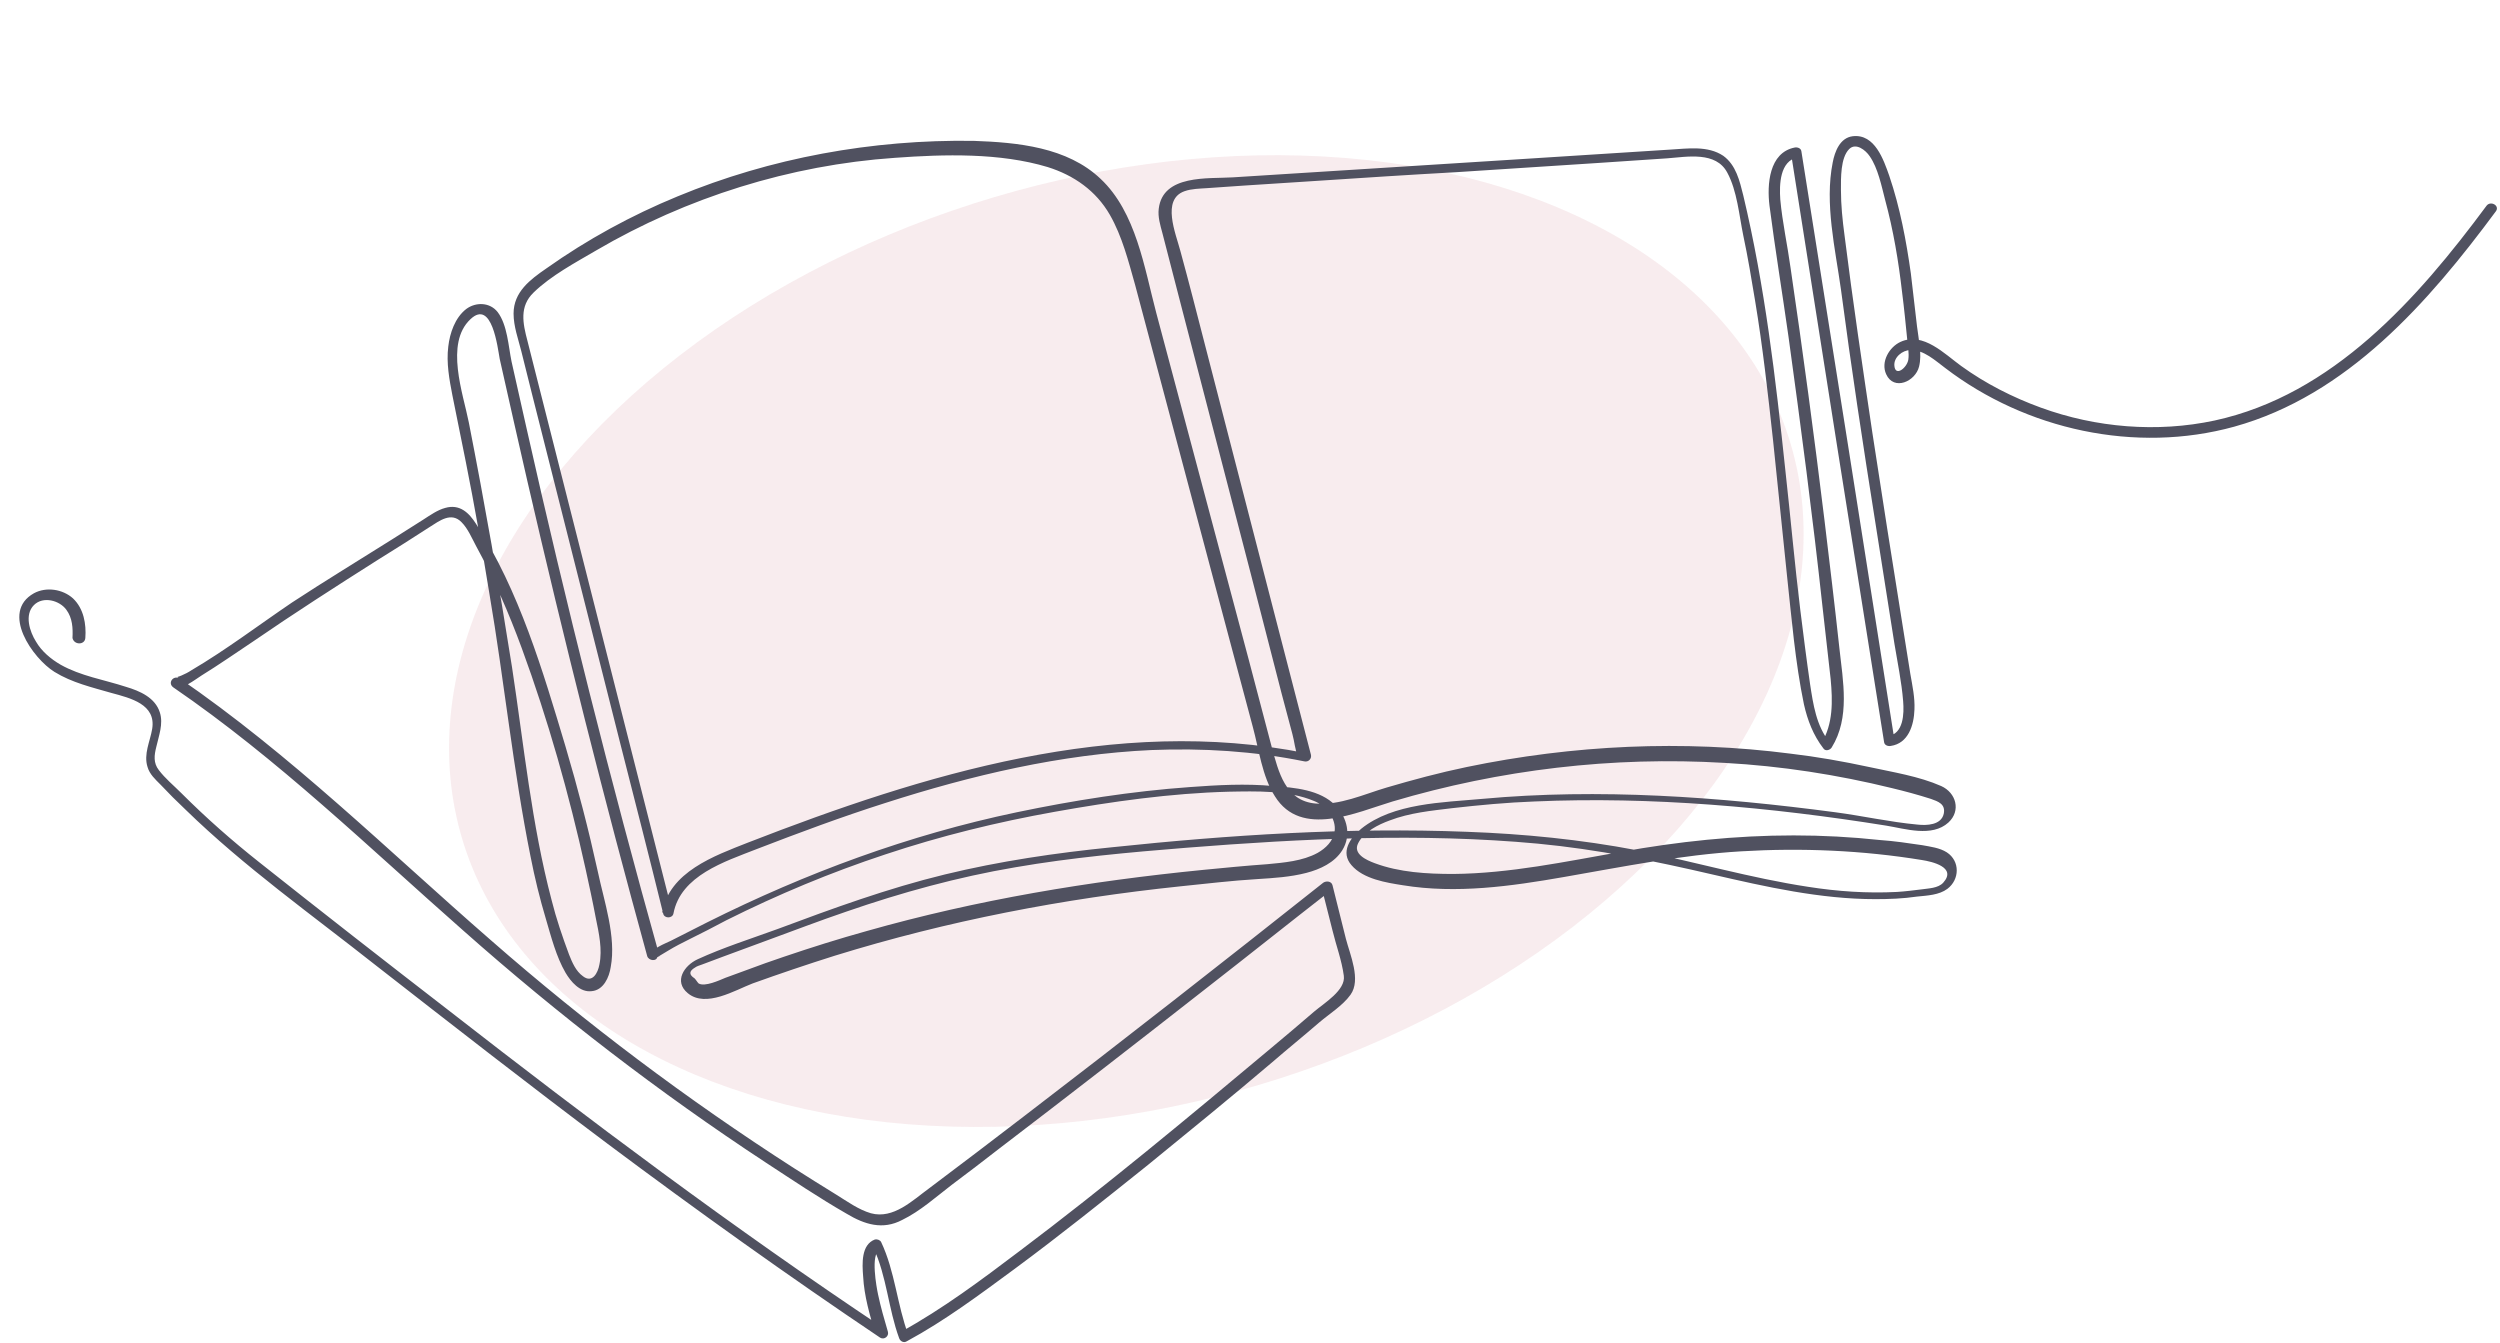
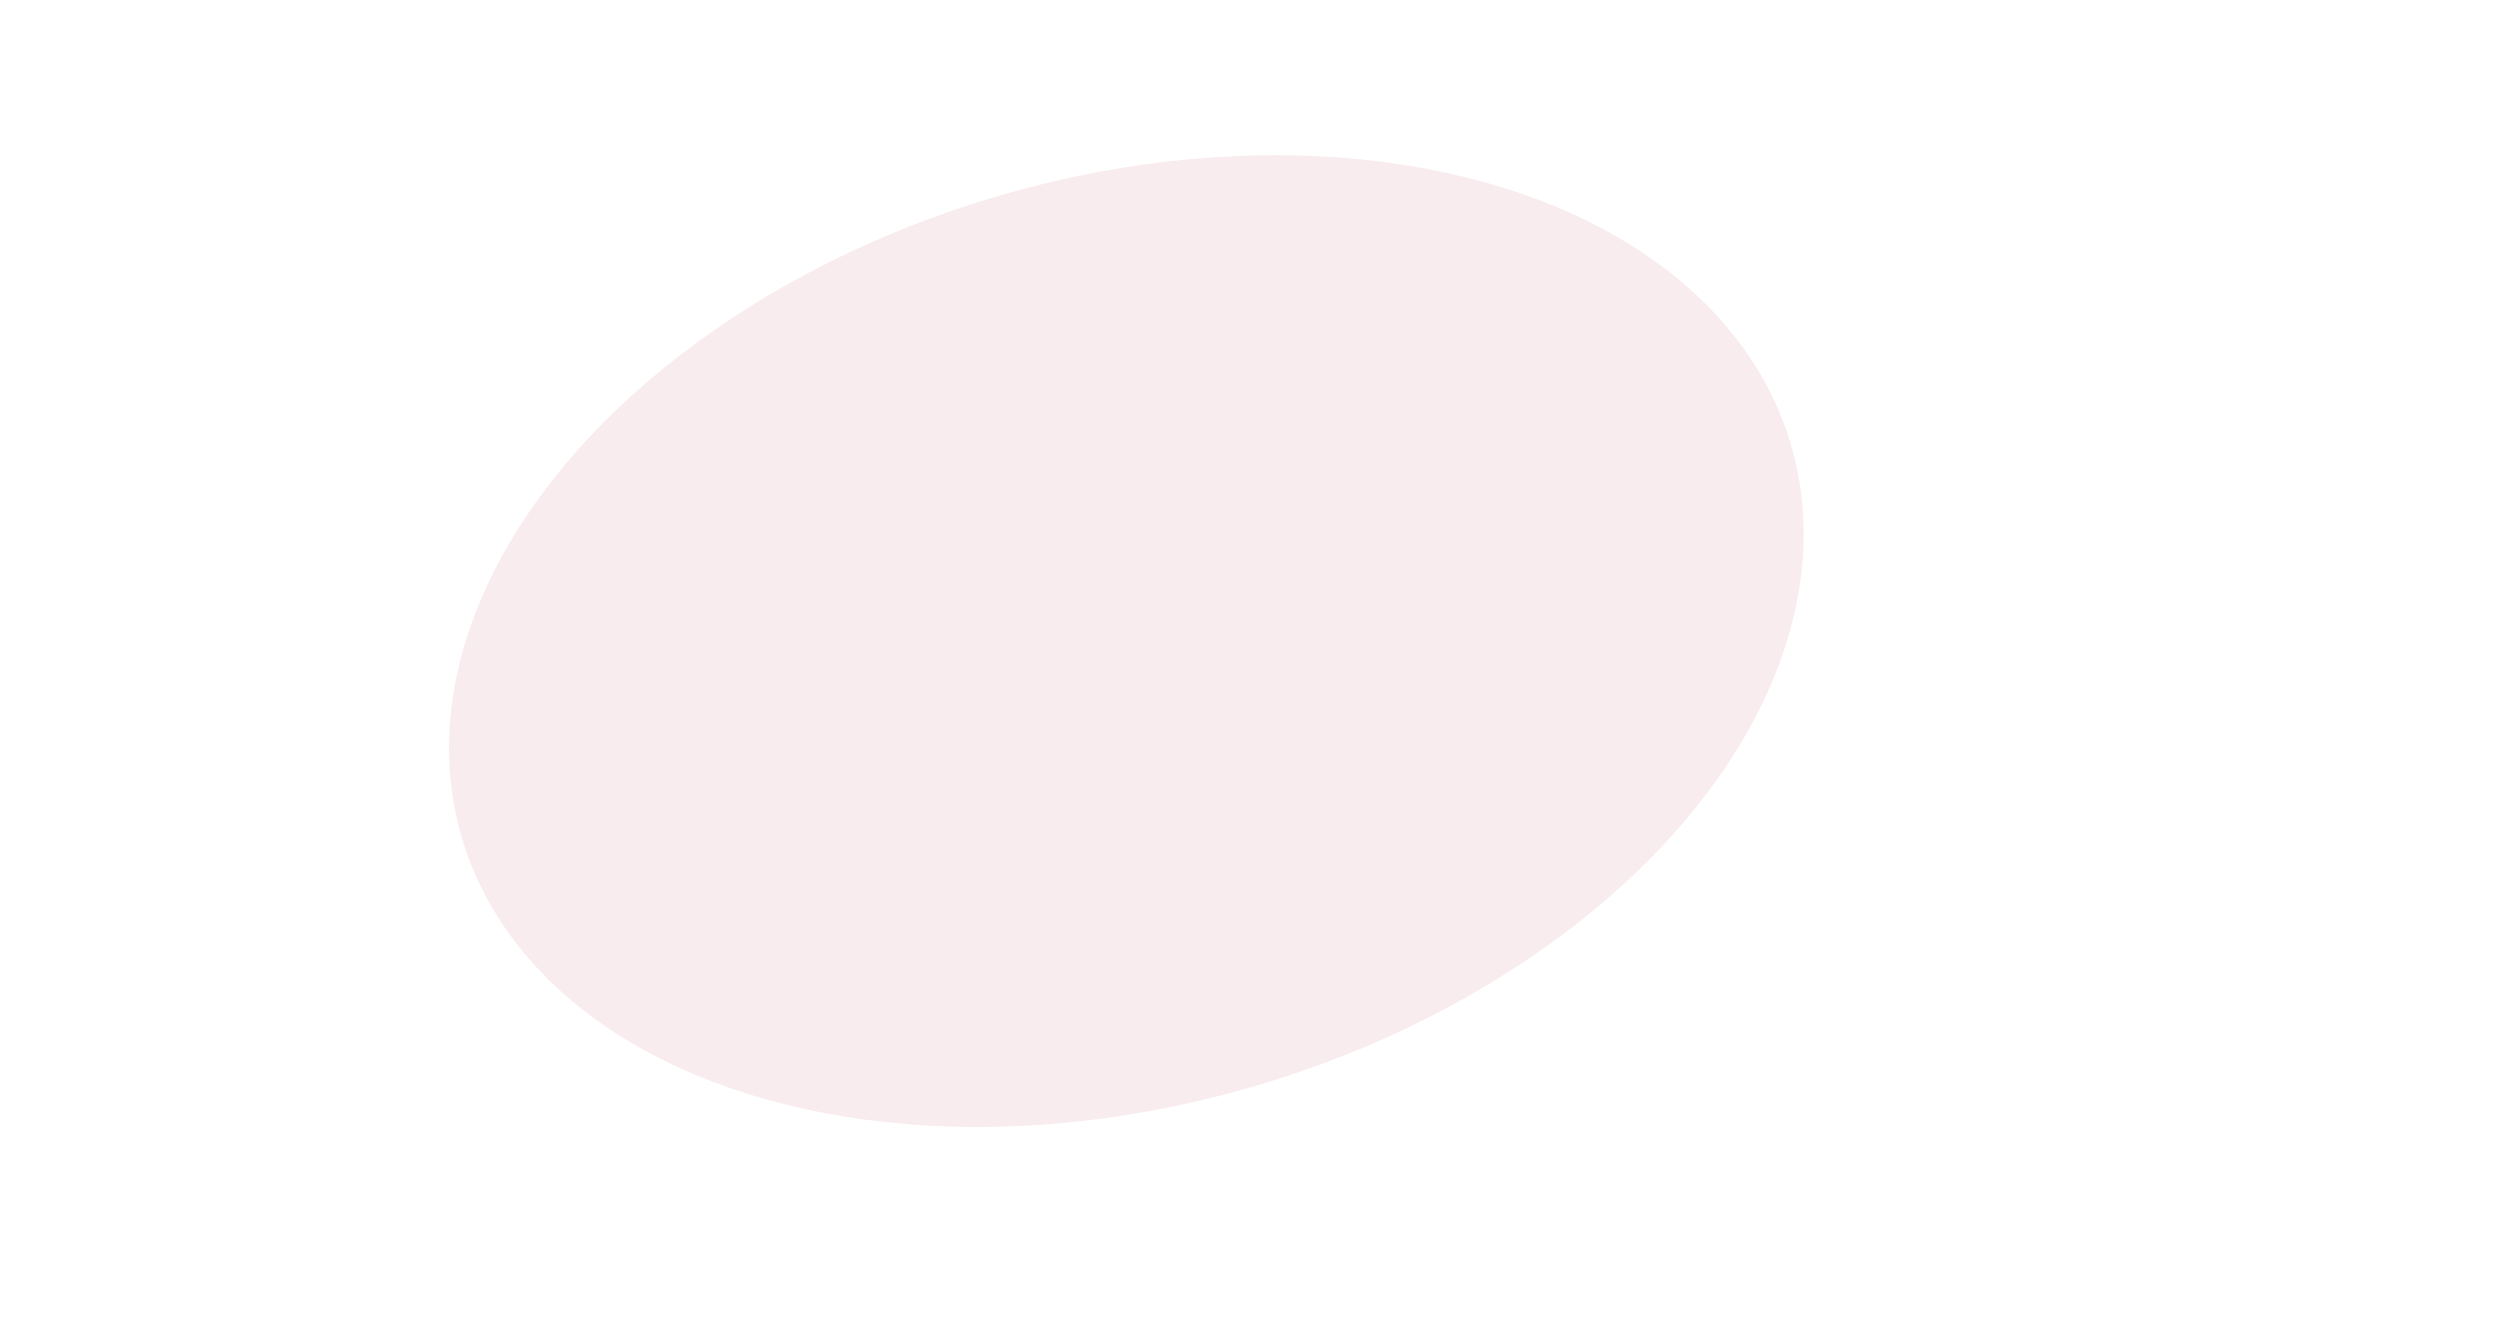
<svg xmlns="http://www.w3.org/2000/svg" fill="#505160" height="261.3" preserveAspectRatio="xMidYMid meet" version="1" viewBox="-3.7 -26.2 486.3 261.3" width="486.3" zoomAndPan="magnify">
  <g id="change1_1">
    <ellipse cx="215.4" cy="98.5" fill="#efd0d6" opacity="0.4" rx="134.8" ry="90.1" transform="rotate(-16.544 215.414 98.522)" />
  </g>
  <g id="change2_1">
-     <path d="M12.9,97.9c0.2-2.7-0.3-5.7-2.4-7.7c-2-1.8-5.2-2.3-7.6-1c-6.6,3.7-0.2,12.7,4,15.3c3.4,2.1,7.3,3,11.1,4.1 c3.7,1,8.7,2.2,7.9,7c-0.4,2.4-1.7,4.9-0.9,7.4c0.4,1.4,1.5,2.4,2.5,3.4c1.6,1.7,3.2,3.3,4.9,4.9c11.4,11.1,24.5,20.4,36.9,30.2 c15,11.7,30,23.4,45.2,34.8c17.4,13,35,25.6,53,37.7c0.8,0.5,1.8-0.3,1.5-1.2c-0.7-2.4-1.4-4.8-1.9-7.2c-0.3-1.4-1.5-7.9,0.3-8.6 c-0.4-0.2-0.8-0.3-1.2-0.5c2.6,5.6,2.9,11.9,5,17.6c0.2,0.6,0.9,1,1.5,0.6c7.4-4,14.2-9.1,21-14.1c8.8-6.5,17.4-13.4,25.9-20.2 c8.1-6.6,16.2-13.2,24.2-20c3-2.6,6.1-5.1,9.1-7.7c2-1.7,4.6-3.3,6.1-5.4c2.1-2.9-0.1-7.8-0.9-10.9c-0.9-3.5-1.7-6.9-2.6-10.4 c-0.2-0.8-1.2-0.9-1.8-0.5c-19.3,15.3-38.7,30.5-58.3,45.5c-6.1,4.7-12.2,9.3-18.3,13.9c-3.3,2.4-7,6.1-11.4,4.9 c-2.4-0.7-4.6-2.3-6.7-3.6c-2.8-1.7-5.6-3.5-8.3-5.2c-20.7-13.3-40.4-28.1-58.9-44.3c-20-17.4-38.9-36.1-60.8-51.1 c-0.4,0.6-0.7,1.2-1.1,1.8c1.7,0.8,4.3-1.4,5.6-2.2c3.4-2.1,6.7-4.4,10-6.6c8-5.5,16.1-10.7,24.3-15.9c3.4-2.1,6.7-4.2,10.1-6.4 c1.9-1.2,4.2-3,6.2-0.9c1.2,1.2,2,3.1,2.8,4.6c3.5,6.4,6.4,13.1,8.9,19.9c5.1,13.9,9.2,28.4,12.4,42.9c0.7,3.2,1.4,6.4,2,9.6 c0.6,2.9,1.3,6.1,0.7,9c-0.3,1.7-1.4,3.7-3.2,2.3c-1.4-1-2.1-2.7-2.7-4.2c-1.3-3.5-2.5-7-3.4-10.6c-3.9-14.8-5.4-30.2-7.7-45.3 c-2.5-15.9-5.3-31.8-8.4-47.6c-1.1-5.6-4.7-15.4,0.3-20.1c4.2-4,5.3,5.5,5.7,7.7c0.9,4,1.8,8,2.7,12c7,31.1,14.6,62,22.9,92.8 c1,3.8,2.1,7.6,3.1,11.4c0.3,0.9,1.9,1.1,2,0c-0.1,0.4,0.2,0,0.6-0.2c0.5-0.3,1-0.6,1.5-0.9c1.3-0.8,2.7-1.5,4.1-2.2 c2.4-1.2,4.8-2.4,7.2-3.7c10-5,20.3-9.3,30.9-12.8c10.8-3.6,21.8-6.3,33-8.3c11.2-2,22.5-3.6,33.8-3.9c5.3-0.1,11.6-0.3,16.6,1.8 c2.3,0.9,4.4,3.4,4,6c-0.3,1.8-1.7,3.2-3.3,4.1c-2.9,1.6-6.6,1.9-9.8,2.2c-4.2,0.3-8.3,0.7-12.4,1.1c-22.2,2.2-44,5.8-65.5,11.9 c-5.4,1.5-10.8,3.2-16.1,5c-2.4,0.8-4.9,1.7-7.3,2.6c-1.4,0.5-2.7,1-4.1,1.5c-1.2,0.5-4,1.8-5.2,1.1c-0.3-0.3-0.5-0.7-0.8-1 c-1.1-0.7-1.1-1.4,0.1-2.1c0.4-0.3,0.9-0.4,1.4-0.6c1.3-0.5,2.7-1,4-1.5c2.8-1,5.6-2.1,8.4-3.1c5.2-1.9,10.4-3.9,15.7-5.7 c10.7-3.7,21.6-6.7,32.8-8.6c11-1.9,22.1-2.9,33.3-3.8c22.7-1.8,45.6-2.9,68.3-0.8c11.6,1.1,22.8,3.4,34,6 c10.4,2.4,21,4.8,31.7,4.8c2.7,0,5.4-0.1,8.1-0.5c2-0.2,4.3-0.3,5.9-1.5c2.4-1.8,2.5-5.4-0.1-7.1c-1.4-0.9-3.2-1.1-4.8-1.4 c-2.7-0.4-5.4-0.8-8.2-1c-5.6-0.6-11.2-0.9-16.8-0.9c-11.3,0-22.5,1.2-33.6,3.2c-10.8,1.9-21.6,4.2-32.6,4.3 c-5.1,0-10.5-0.3-15.3-2.1c-1.6-0.6-4.3-1.8-3.2-3.9c1.1-2.2,3.9-3.6,6.1-4.4c3.9-1.5,8.1-1.9,12.2-2.4c5.3-0.6,10.6-1.1,16-1.3 c22.8-1,45.9,1.1,68.4,4.7c3.7,0.6,8.9,2.3,12.1-0.6c2.5-2.3,1.5-5.8-1.4-7.1c-4.3-1.9-9.4-2.7-14-3.7c-5.1-1.1-10.2-2-15.3-2.6 c-20.9-2.7-42.3-1.7-63,2.6c-5.3,1.1-10.5,2.5-15.6,4c-4.4,1.3-9.1,3.5-13.8,3.1c-5.9-0.5-7.2-6.2-8.5-10.9 c-1.5-5.7-3-11.4-4.5-17.1c-6-22.5-12-45-18-67.5c-2.3-8.7-3.9-19.5-10.8-26c-6.5-6.2-16.2-7.1-24.7-7.4 C166,0.9,146.2,4.5,128.1,12c-9,3.7-17.6,8.4-25.5,14c-3.2,2.2-6.4,4.6-6.4,8.8c0,2.5,0.9,4.9,1.5,7.3c0.7,2.9,1.5,5.9,2.2,8.8 c5.7,22.6,11.4,45.1,17.1,67.7c2.8,11,5.6,21.9,8.3,32.9c0.2,1,1.8,1,2,0c1.4-7.4,10-10.1,16.1-12.5c8.3-3.2,16.6-6.3,25.1-9 c16.8-5.4,34.2-9.5,51.8-10.3c9.9-0.4,19.9,0.2,29.7,2.2c0.8,0.2,1.5-0.5,1.3-1.3c-2.4-9.4-4.9-18.8-7.3-28.2 c-4.4-17-8.8-34.1-13.2-51.1c-1.6-6.2-3.2-12.5-4.9-18.7c-0.9-3.4-3.7-10,0.8-11.6c1.4-0.5,3-0.5,4.4-0.6c2.4-0.2,4.8-0.3,7.2-0.5 c4.6-0.3,9.2-0.6,13.9-0.9c9.1-0.6,18.2-1.2,27.3-1.7c9.2-0.6,18.5-1.2,27.7-1.8c4.5-0.3,8.9-0.6,13.4-0.9 c3.9-0.3,9.5-1.4,11.7,2.8c1.9,3.5,2.3,8.3,3.1,12.2c0.9,4.2,1.6,8.5,2.3,12.7c1.5,9,2.5,18.1,3.5,27.2c0.9,8.7,1.8,17.5,2.7,26.2 c0.9,8.3,1.6,16.9,3.3,25.1c0.7,3.1,1.8,6,3.8,8.6c0.4,0.6,1.3,0.3,1.6-0.2c3.6-5.8,2.2-12.9,1.5-19.3c-0.9-8.3-1.9-16.6-2.9-24.9 c-2-16.4-4.2-32.8-6.6-49.1c-0.6-4.4-1.6-8.9-2-13.3c-0.2-2.9-0.1-7.5,3.4-8.2c-0.4-0.2-0.9-0.5-1.3-0.7c6,38.2,12,76.3,18.1,114.5 c0.1,0.6,0.8,0.8,1.3,0.7c3.4-0.5,4.5-4,4.6-7.1c0.1-2.3-0.4-4.6-0.8-6.9c-0.5-3.1-1-6.3-1.5-9.4c-2-12.5-4-25.1-5.9-37.6 c-1.9-12.8-3.8-25.5-5.4-38.3c-0.4-3-0.7-5.9-0.7-8.9c0-2.2-0.1-6.2,1.6-7.9c1.3-1.3,3.2,0.2,4,1.4c1.6,2.3,2.3,5.8,3,8.5 c1.6,5.9,2.6,11.9,3.3,18c0.4,3.1,0.7,6.2,1,9.2c0.1,1.2,0.4,2.6,0.2,3.9c-0.3,1.6-2.5,3.3-2.7,1.2c-0.2-1.7,1.6-3.1,3.1-3.1 c2.6-0.1,4.9,2.1,6.8,3.5c15.7,12,37,16.7,56.2,11.4c22-6.1,37.8-24.2,50.9-41.9c0.8-1.1-1-2.1-1.8-1.1 c-13.4,18.1-29.9,36.8-52.9,41.8c-11.2,2.4-23.1,1.4-33.8-2.5c-5.5-2-10.8-4.7-15.5-8.1c-3.2-2.3-7.4-6.7-11.8-4.7 c-2.2,1-3.9,3.9-2.8,6.3c1.5,3.3,5.7,1.4,6.4-1.5c0.6-2.4-0.1-5.3-0.4-7.8c-0.4-3.4-0.8-6.8-1.2-10.3c-0.9-6.4-2.1-12.8-4.2-19 c-1.1-3.1-2.8-8.2-7.1-7.7c-2.5,0.3-3.5,3-3.9,5.1c-1.6,8,0.5,16.8,1.6,24.7c2,15.2,4.3,30.3,6.7,45.4c1.2,7.8,2.5,15.7,3.7,23.5 c0.6,3.7,1.4,7.4,1.7,11.2c0.2,2.4,0.1,6.4-3,6.8c0.4,0.2,0.9,0.5,1.3,0.7c-6-38.2-12-76.3-18.1-114.5c-0.1-0.6-0.8-0.8-1.3-0.7 c-5,1-5.4,7.2-4.9,11.3c1.1,8.5,2.5,17,3.7,25.5c2.4,17.4,4.7,34.9,6.6,52.4c0.5,4.7,1.1,9.5,1.6,14.2c0.4,4.3,0.5,8.7-1.8,12.5 c0.5-0.1,1.1-0.1,1.6-0.2c-2.6-3.2-3.2-7.4-3.8-11.3c-0.7-4.8-1.3-9.6-1.9-14.4c-1.1-9-1.9-18.1-2.9-27.1c-1.9-18-4-36-8.2-53.6 c-0.7-2.8-1.4-5.9-3.9-7.7c-3-2-6.9-1.4-10.3-1.2c-9.4,0.6-18.8,1.2-28.2,1.8c-19,1.2-37.9,2.4-56.9,3.6 c-4.8,0.3-13.6-0.6-14.4,6.1c-0.2,1.6,0.3,3.2,0.7,4.7c1.3,4.9,2.5,9.8,3.8,14.7c4.5,17.2,8.9,34.4,13.4,51.6c2,7.8,4,15.5,6,23.3 c0.7,2.6,1.4,5.3,2.1,7.9c0.4,1.4,0.5,3.1,1.1,4.4c0.1,0.2,0.1,0.4,0.2,0.6c0.4-0.4,0.9-0.9,1.3-1.3c-37-7.4-74.3,4.1-108.5,17.4 c-6.6,2.6-15.3,5.7-16.7,13.6c0.7,0,1.3,0,2,0c-5.8-22.9-11.6-45.7-17.4-68.6c-2.9-11.4-5.8-22.9-8.7-34.3 c-0.7-2.8-1.4-5.6-2.1-8.3c-0.9-3.4-1.6-6.7,1.2-9.4c3.4-3.3,8.1-5.8,12.2-8.2c17.6-10.3,37.7-16.6,58.1-18 c9.6-0.7,20.4-1,29.7,1.8c5.1,1.6,9.4,4.6,12.1,9.3c2.4,4.2,3.6,9,4.9,13.6c6.1,22.8,12.1,45.6,18.2,68.4 c1.6,5.9,3.1,11.7,4.7,17.6c1.2,4.4,1.8,9.6,4.3,13.5c5.1,8.2,15.9,3.1,22.9,1c20.9-6.2,42.8-8.8,64.6-7.5 c11,0.6,21.9,2.3,32.5,4.9c2.5,0.6,5.1,1.3,7.6,2.1c1.4,0.5,2.9,1,2.5,2.9c-0.5,2.2-3.3,2.3-5.1,2.1c-5.4-0.5-10.7-1.7-16-2.4 c-22.6-3-45.9-4.7-68.7-2.6c-7.6,0.7-17.3,0.8-23.5,5.8c-2.2,1.8-4.1,4.6-1.9,7.1c2.3,2.7,6.8,3.4,10,3.9c10.4,1.7,21,0.2,31.3-1.6 c11.5-2,22.8-4.3,34.5-5c11.7-0.7,23.6-0.2,35.2,1.7c1.9,0.3,6.8,1.4,4.1,4.4c-1,1.1-2.9,1.1-4.2,1.3c-1.6,0.2-3.2,0.4-4.8,0.5 c-5.8,0.3-11.6-0.1-17.3-1c-11.2-1.7-22.1-4.9-33.2-7.1c-11-2.1-22.1-3.2-33.2-3.6c-23-0.9-46.1,0.6-68.9,3 c-11,1.1-21.9,2.7-32.6,5.3c-11.1,2.7-21.8,6.6-32.5,10.6c-5.2,1.9-10.6,3.6-15.6,5.9c-2.6,1.2-4.7,4.3-1.9,6.6 c3.5,2.9,9.2-0.6,12.6-1.9c5.3-1.9,10.6-3.7,16-5.4c22-6.8,44.4-11.1,67.3-13.5c4.9-0.5,9.9-1.1,14.9-1.4c3.2-0.2,6.4-0.4,9.5-1.2 c2.7-0.7,5.5-2,7-4.4c1.8-2.9,1-6.3-1.3-8.7c-3-3.1-8-3.5-12.1-3.8c-5.4-0.5-10.8-0.2-16.2,0.2c-11.3,0.8-22.7,2.6-33.7,4.9 c-21,4.4-41,11.8-60.2,21.4c-2.4,1.2-4.7,2.4-7.1,3.6c-1,0.5-4,1.6-4.2,3c0.7,0,1.3,0,2,0C115,125.5,106.4,91.3,98.7,57 c-1-4.3-1.9-8.6-2.9-12.9c-0.6-2.9-0.8-7.1-2.7-9.6c-1.5-1.9-4.2-2-6.1-0.6c-2.2,1.7-3.2,4.7-3.5,7.3c-0.4,3.2,0.2,6.4,0.8,9.5 c0.9,4.3,1.7,8.6,2.6,12.9c1.7,8.5,3.2,17.1,4.6,25.7c2.9,17,4.6,34.2,8,51.1c0.8,4.1,1.8,8.2,3,12.2c1,3.4,2,7.3,3.8,10.4 c1,1.7,2.8,3.9,5.1,3.6c2.3-0.2,3.4-2.7,3.7-4.7c1.1-5.9-1.3-12.8-2.5-18.5c-1.8-8.2-3.9-16.3-6.3-24.4c-4.4-14.7-9-30.3-17.4-43.3 c-1.4-2.2-3.2-3.9-6-3.1C81.4,73,80,74,78.6,74.9c-2,1.3-4,2.5-6,3.8c-6.5,4.1-13.1,8.1-19.5,12.3c-6.5,4.4-12.8,9.2-19.6,13.2 c-0.6,0.4-1.2,0.7-1.9,1c-0.6,0.3-1.1,0.2-0.5,0.5c-1.2-0.5-2.2,1-1.1,1.8c20.3,13.9,38,31.1,56.4,47.3 c18.5,16.4,38.1,31.5,58.8,45.1c5.2,3.4,10.4,6.9,15.8,10c3.5,2.1,7,3.2,10.8,1.2c3.5-1.7,6.6-4.5,9.6-6.8c3.1-2.3,6.2-4.7,9.3-7.1 c13.5-10.3,26.9-20.7,40.3-31.2c8.1-6.3,16.1-12.7,24.2-19c-0.6-0.2-1.2-0.3-1.8-0.5c0.7,2.8,1.4,5.6,2.1,8.3 c0.7,2.9,1.8,5.8,2.2,8.8c0.4,2.8-3.8,5.3-5.8,7c-2.8,2.4-5.6,4.8-8.5,7.2c-16,13.4-32.1,26.8-48.7,39.3 c-7.4,5.6-15,11.3-23.2,15.8c0.5,0.2,1,0.4,1.5,0.6c-2.2-5.9-2.6-12.4-5.3-18.1c-0.2-0.4-0.8-0.6-1.2-0.5c-2.7,1-2.5,4.7-2.3,7.2 c0.2,3.8,1.3,7.6,2.4,11.2c0.5-0.4,1-0.8,1.5-1.2c-29.1-19.4-57.1-40.4-84.7-61.9c-12.3-9.5-24.6-19.1-36.7-28.7 c-5.3-4.2-10.3-8.6-15.1-13.4c-1.5-1.5-3.2-2.9-4.4-4.5c-1.1-1.4-0.9-2.9-0.5-4.5c0.5-2.2,1.4-4.5,0.7-6.7c-0.9-2.9-3.9-4.2-6.6-5 c-4.3-1.4-8.8-2.1-12.7-4.3c-1.9-1.1-3.7-2.6-4.8-4.5c-1.2-1.9-2.3-5.2-0.4-7.1c1.8-1.8,5-0.9,6.3,0.9c1.2,1.6,1.3,3.6,1.2,5.5 C10.7,99.3,12.8,99.3,12.9,97.9L12.9,97.9z" />
-   </g>
+     </g>
</svg>